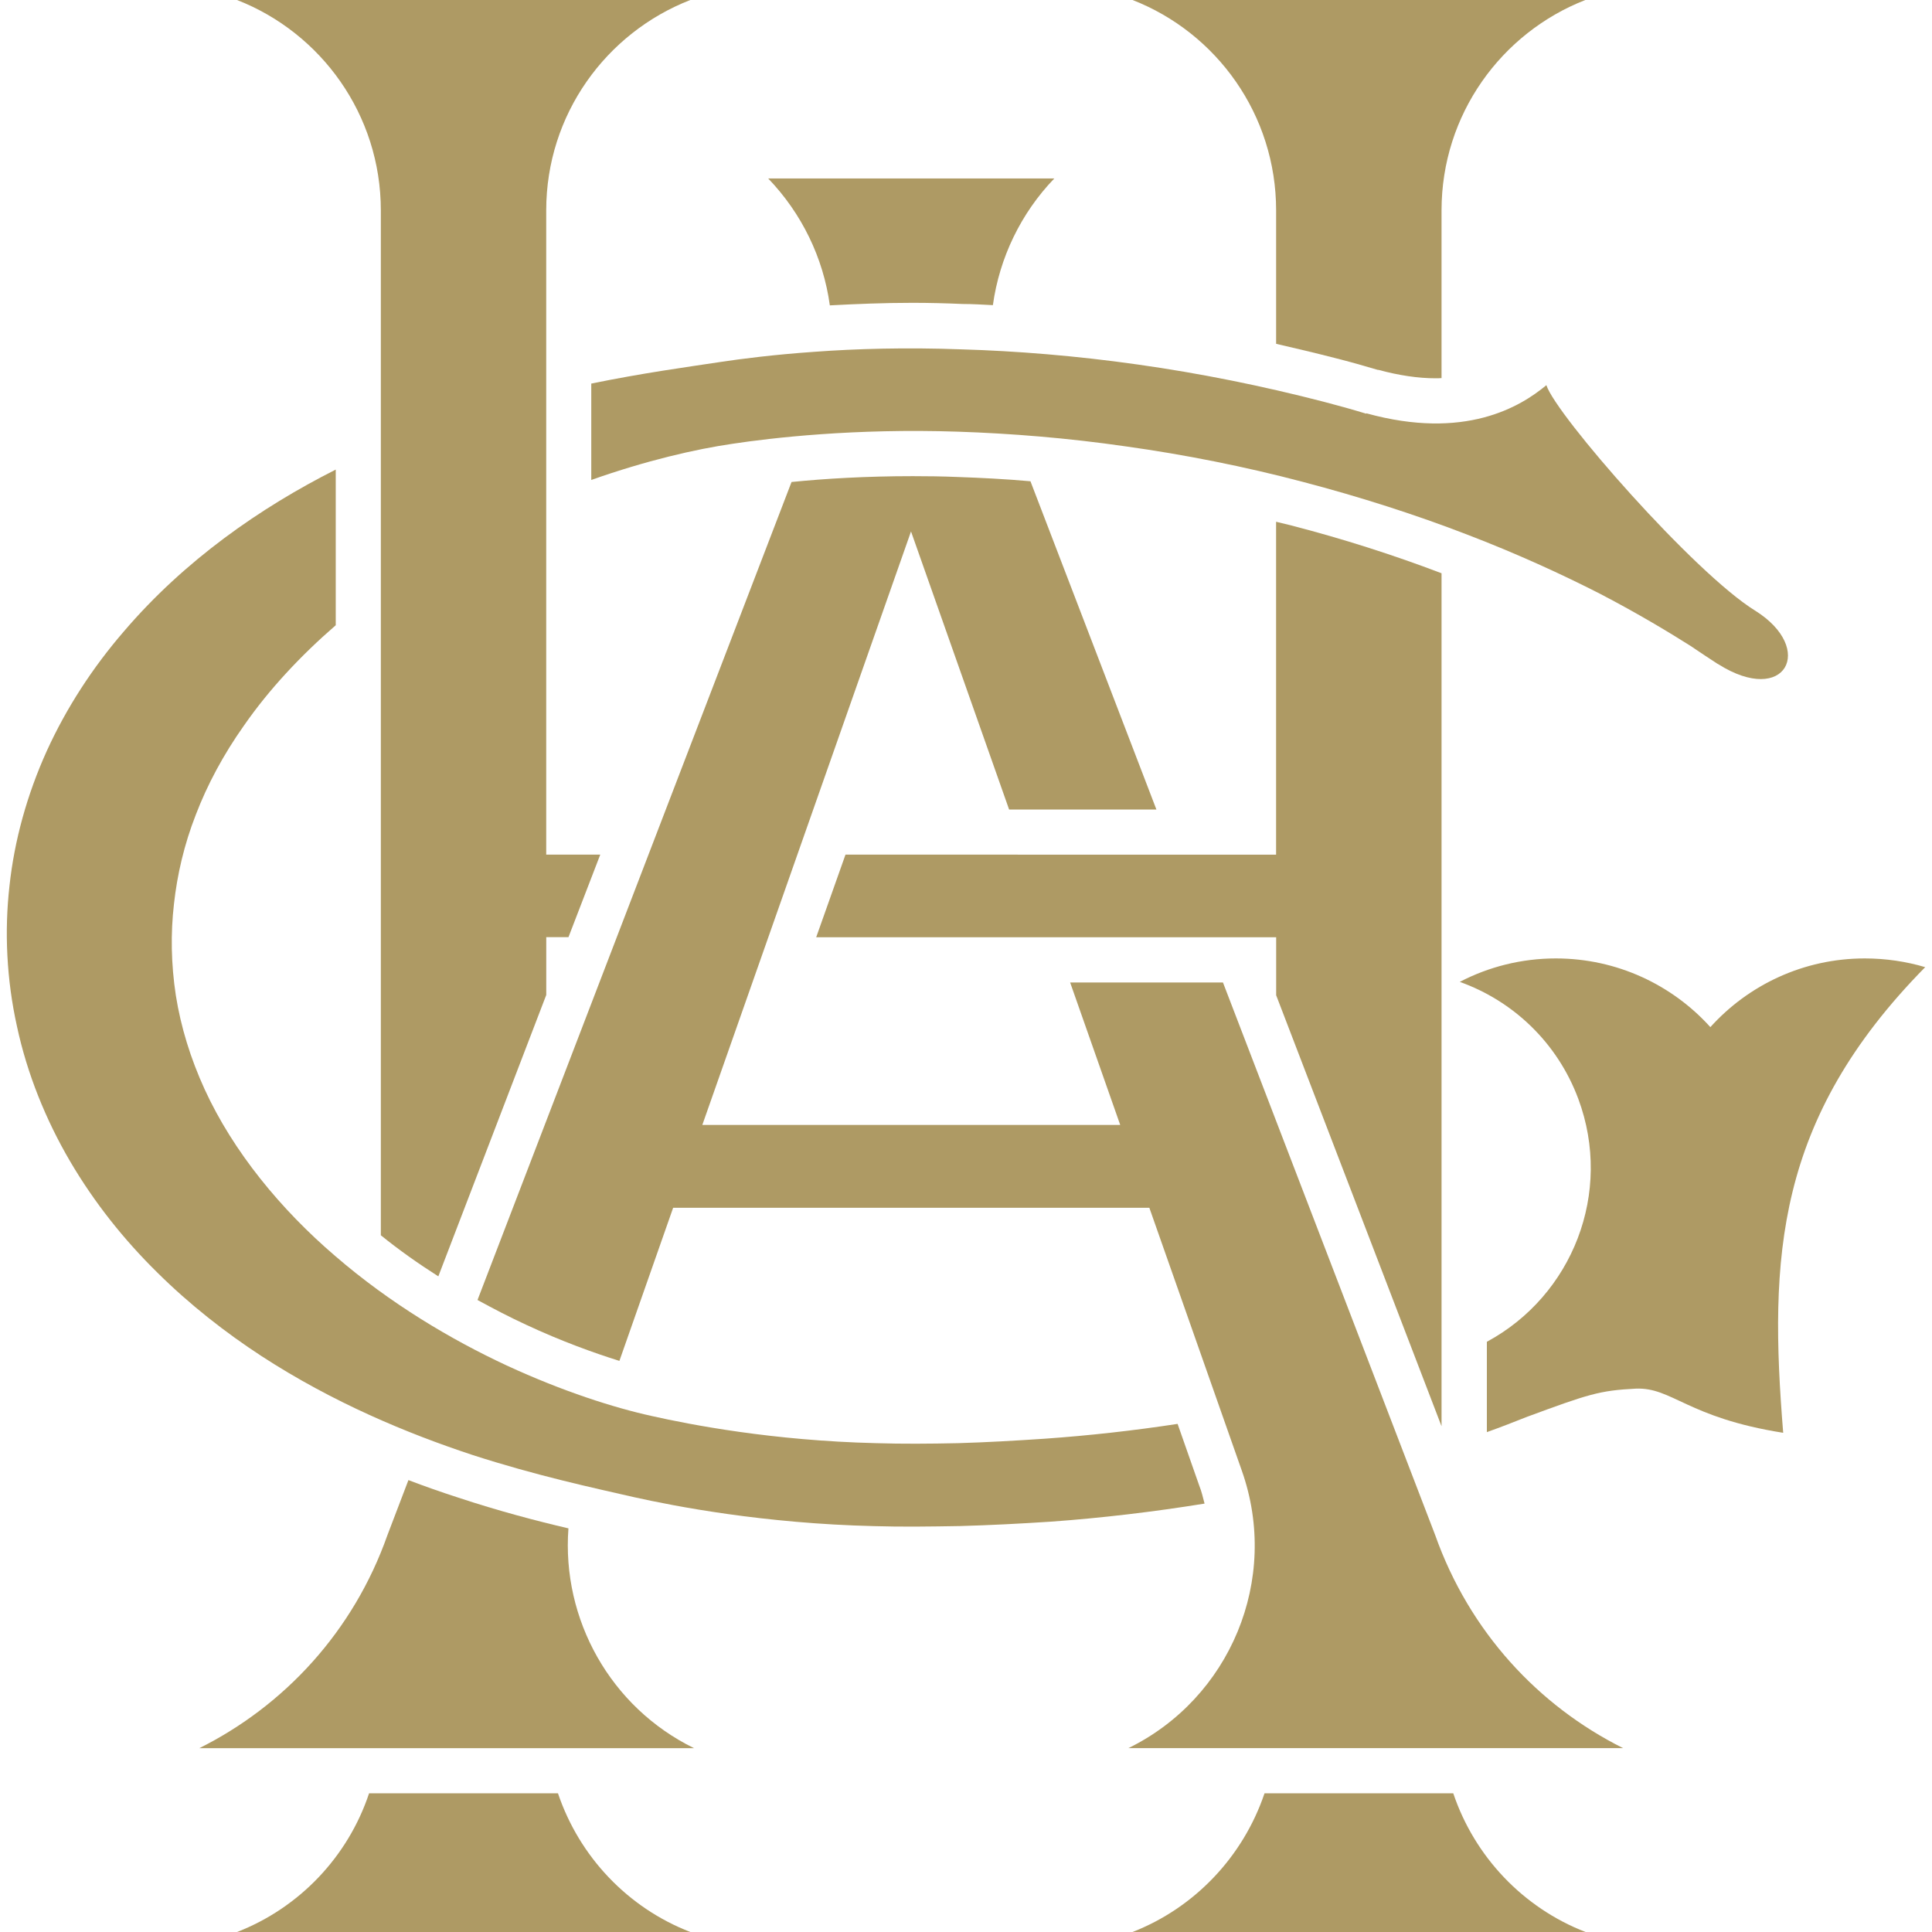
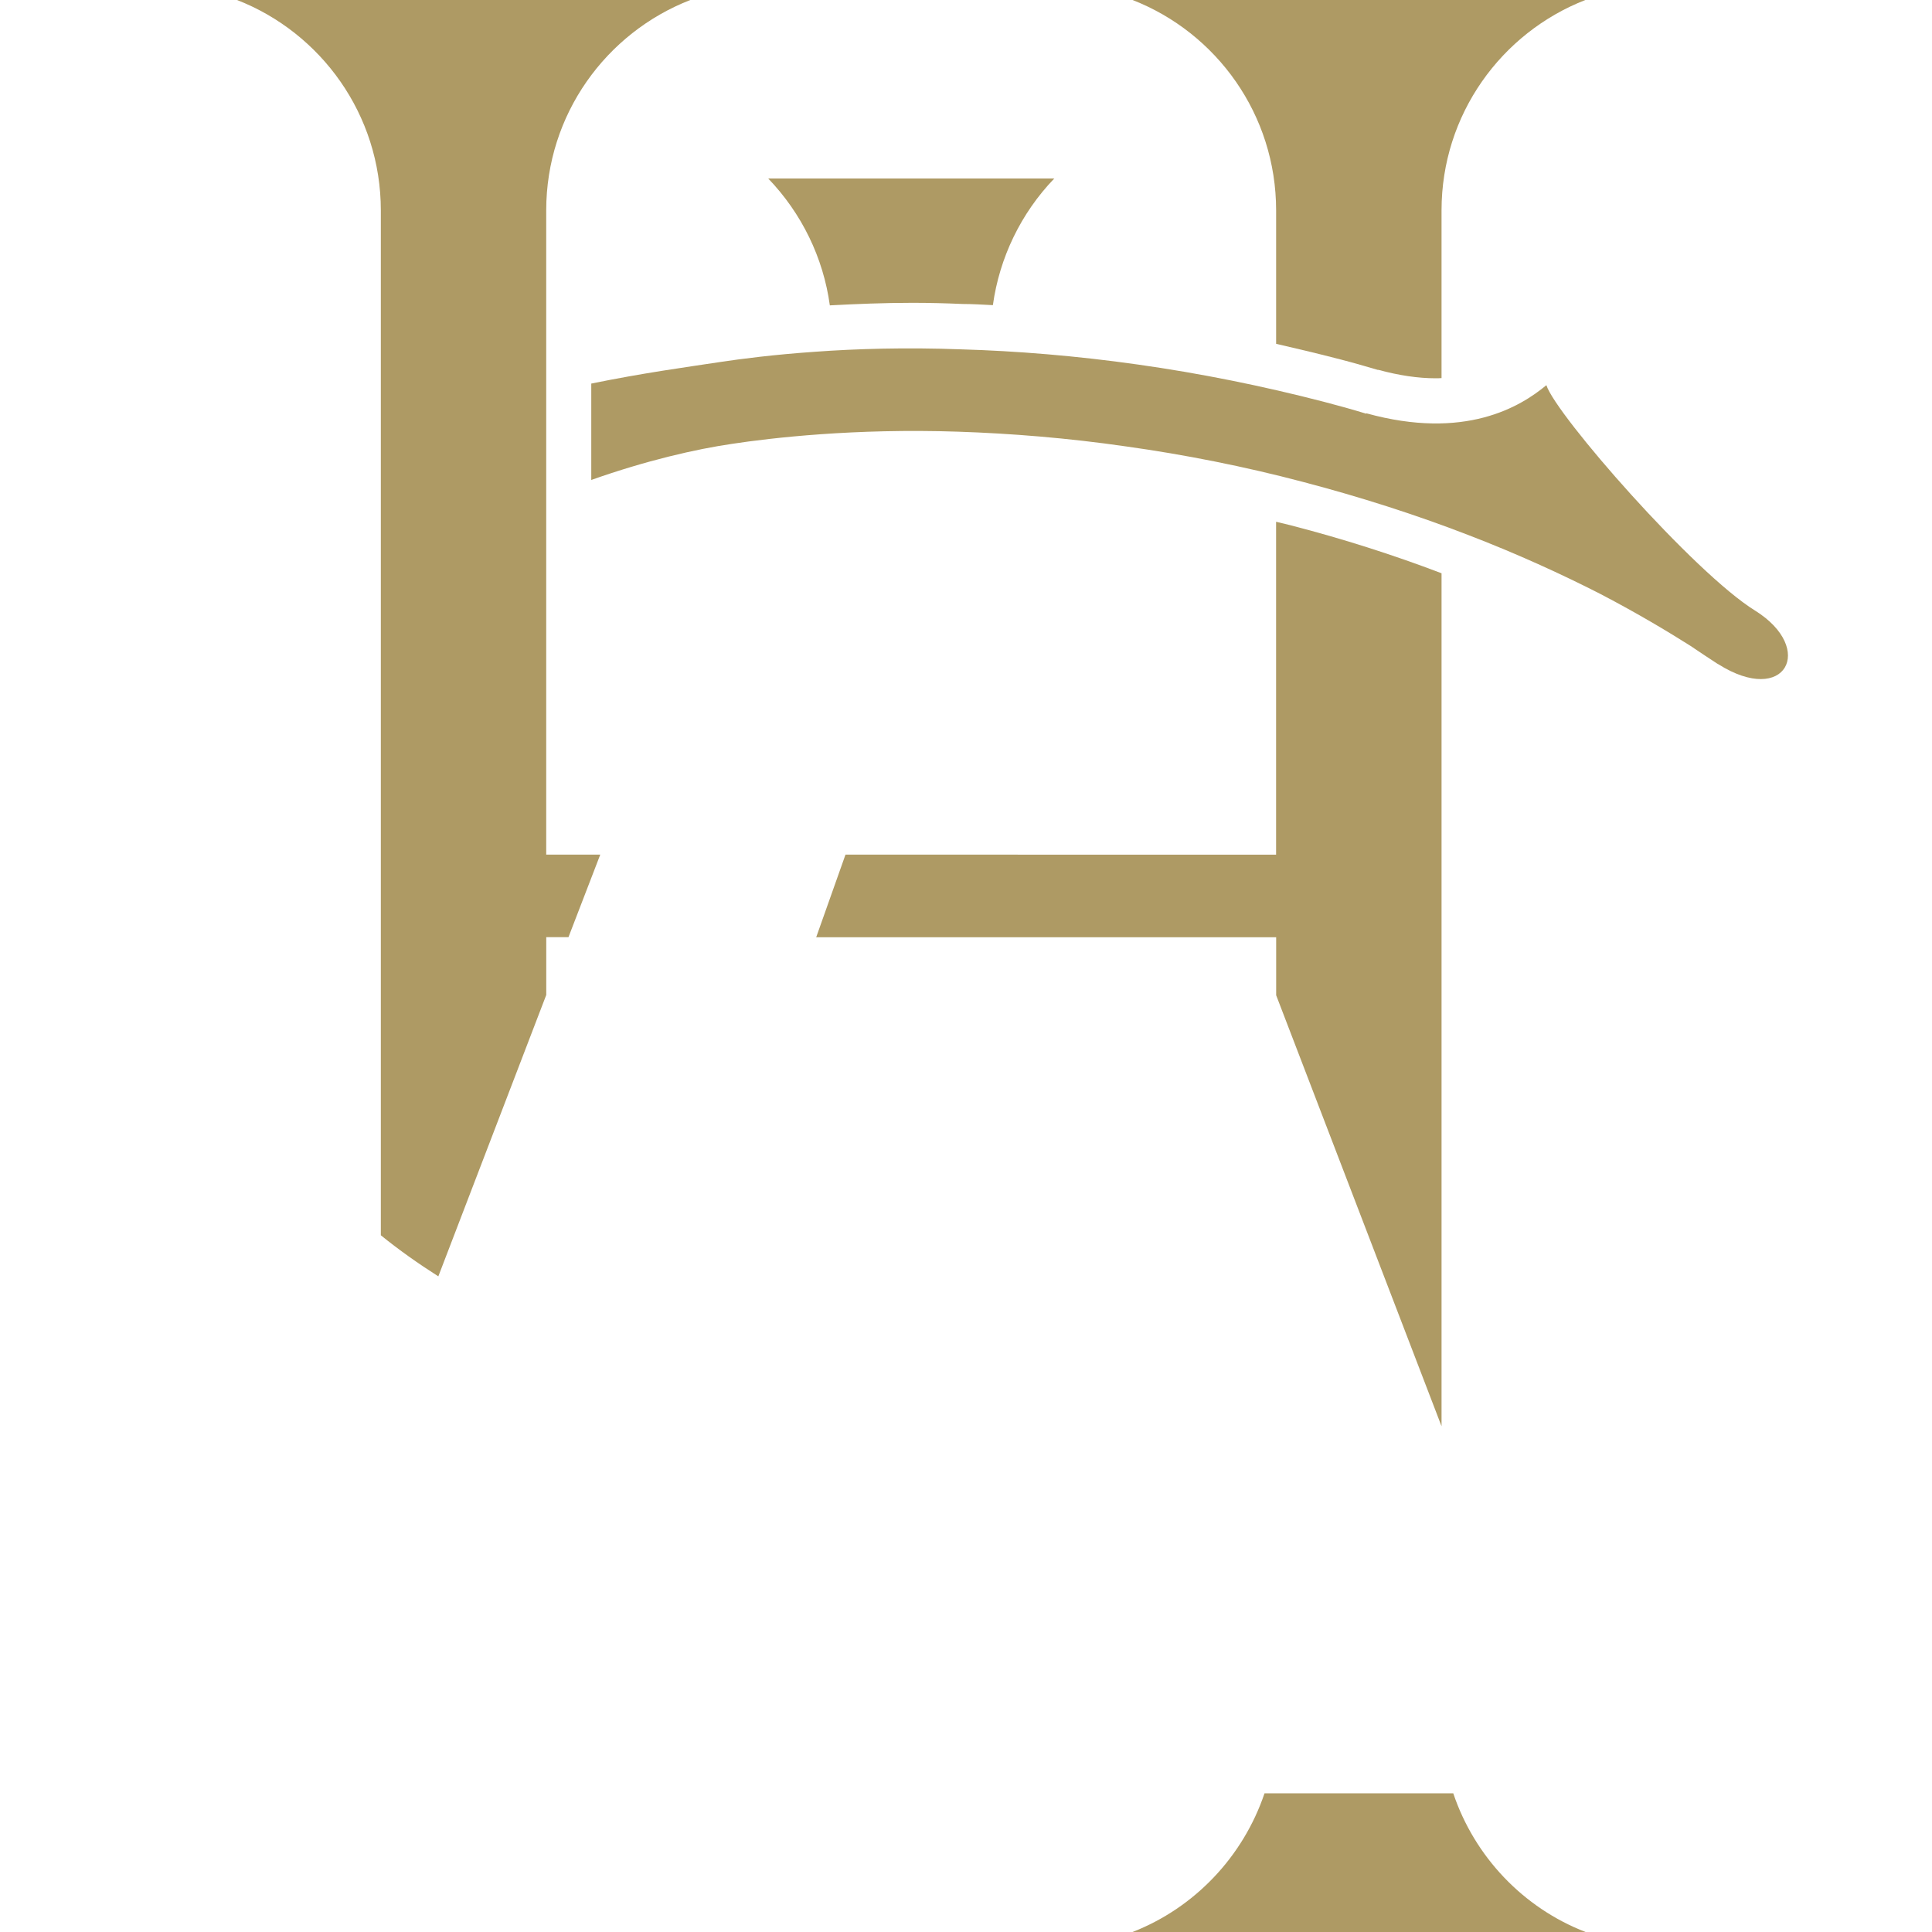
<svg xmlns="http://www.w3.org/2000/svg" version="1.1" id="Livello_1" x="0px" y="0px" width="50px" height="50px" viewBox="0 0 50 50" enable-background="new 0 0 50 50" xml:space="preserve">
  <g>
    <g>
      <path fill="#AE9A64" d="M15.302,12.421c1.43-0.505,2.703-0.797,3.649-0.935c1.003-0.152,3.159-0.405,5.849-0.314    c1.351,0.045,2.829,0.162,4.347,0.382c1.515,0.212,3.068,0.52,4.563,0.915c1.495,0.391,2.941,0.857,4.247,1.361    c1.309,0.501,2.476,1.039,3.446,1.534c1.021,0.532,1.816,1.016,2.34,1.347c0.284,0.19,0.521,0.35,0.701,0.465    c0.016,0.008,0.026,0.014,0.026,0.014c1.739,1.097,2.528-0.402,0.954-1.386c-1.585-0.979-5.16-5.07-5.404-5.836    c-0.668,0.557-2.108,1.434-4.66,0.728v0.011c-0.368-0.112-0.733-0.214-1.104-0.31c-1.578-0.409-3.209-0.738-4.809-0.963    c-1.592-0.226-3.148-0.352-4.57-0.393c-1.425-0.053-2.719-0.016-3.791,0.063c-1.063,0.074-1.907,0.183-2.442,0.264    C17.77,9.5,16.63,9.655,15.302,9.927V12.421L15.302,12.421z" />
-       <path fill="#AE9A64" d="M49.824,25.03c-0.49-0.146-1.02-0.226-1.564-0.226c-1.584,0-3.011,0.686-3.996,1.778    c-0.986-1.093-2.417-1.778-4-1.778c-0.891,0-1.741,0.219-2.485,0.607c1.371,0.49,2.522,1.562,3.068,3.029    c0.902,2.426-0.153,5.091-2.367,6.285v2.338c0.361-0.128,0.704-0.263,1.04-0.396l0,0c1.593-0.588,1.877-0.681,2.813-0.729    c0.941-0.04,1.332,0.75,3.816,1.143C45.782,32.555,45.939,28.976,49.824,25.03z" />
    </g>
-     <path fill="#AE9A64" d="M31.036,38.446l-0.56-1.596c-1.141,0.175-2.299,0.303-3.429,0.383c-0.771,0.052-1.524,0.095-2.253,0.116   c-0.739,0.016-1.448,0.021-2.118,0c-2.688-0.064-4.82-0.481-5.805-0.702c-0.979-0.215-2.303-0.636-3.755-1.307   c-1.446-0.673-3.022-1.609-4.437-2.831c-1.411-1.206-2.645-2.708-3.382-4.316c-0.368-0.803-0.618-1.622-0.746-2.43   c-0.124-0.812-0.137-1.608-0.049-2.366c0.083-0.757,0.263-1.538,0.566-2.313c0.3-0.784,0.719-1.562,1.241-2.3   c0.651-0.939,1.474-1.818,2.38-2.603v-4.028c-1.947,0.982-3.914,2.349-5.487,4.192c-0.797,0.923-1.481,1.968-1.992,3.091   C0.7,20.564,0.37,21.757,0.245,22.931c-0.132,1.167-0.077,2.411,0.195,3.635c0.262,1.22,0.742,2.41,1.373,3.487   c0.631,1.076,1.405,2.041,2.254,2.876c0.846,0.839,1.769,1.558,2.701,2.167c1.864,1.211,3.773,2,5.449,2.555   c1.681,0.544,3.133,0.853,4.194,1.096c1.053,0.234,3.348,0.681,6.212,0.749c0.715,0.022,1.458,0.011,2.225-0.002   c0.765-0.021,1.557-0.062,2.354-0.114c1.313-0.095,2.653-0.254,3.972-0.467C31.133,38.756,31.097,38.598,31.036,38.446z" />
    <g>
      <path fill="#AE9A64" d="M23.614,7.837c0.429,0,0.868,0.011,1.298,0.03c0.259,0,0.521,0.017,0.784,0.03    c0.169-1.227,0.727-2.383,1.589-3.278h-7.404c0.866,0.901,1.427,2.052,1.595,3.284C22.159,7.867,22.876,7.837,23.614,7.837z" />
-       <path fill="#AE9A64" d="M14.711,39.554c-0.835-0.195-1.803-0.449-2.858-0.798c-0.434-0.14-0.868-0.293-1.283-0.451l-0.542,1.42    c-0.881,2.5-2.673,4.42-4.868,5.517h12.801C15.794,44.181,14.535,41.905,14.711,39.554z" />
    </g>
-     <path fill="#AE9A64" d="M29.204,45.241h12.801c-2.197-1.098-3.979-3.017-4.864-5.517l-5.491-14.298h-3.955l1.296,3.687H18.176   l5.401-15.359l2.539,7.197h3.812l-3.26-8.496c-0.636-0.057-1.273-0.089-1.897-0.111c-0.386-0.016-0.765-0.021-1.146-0.021   c-1.21,0-2.273,0.064-3.14,0.151l-8.127,21.17c0.409,0.223,0.827,0.442,1.252,0.638c0.934,0.436,1.764,0.732,2.42,0.938   l1.391-3.963h12.324l2.393,6.803C33.135,40.883,31.828,43.956,29.204,45.241z" />
    <path fill="#AE9A64" d="M33.026,5.446v3.452c0.504,0.116,1.016,0.237,1.521,0.367c0.358,0.09,0.736,0.196,1.119,0.31V9.57   c0.533,0.145,1.033,0.22,1.488,0.22c0.056,0,0.103-0.001,0.153-0.005v-4.34c0-2.48,1.546-4.597,3.724-5.446H29.308   C31.484,0.847,33.026,2.966,33.026,5.446z" />
-     <path fill="#AE9A64" d="M14.44,46.41H9.552C9.005,48.055,7.743,49.376,6.135,50h11.731C16.251,49.376,14.995,48.055,14.44,46.41z" />
    <path fill="#AE9A64" d="M15.535,22.117h-1.399V5.446c0-2.48,1.547-4.597,3.729-5.446H6.134c2.174,0.847,3.722,2.966,3.722,5.446   v26.523c0.465,0.376,0.96,0.727,1.488,1.063l2.793-7.282v-1.496h0.575L15.535,22.117z" />
    <g>
      <path fill="#AE9A64" d="M33.026,25.754l4.281,11.157V14.836c-1.257-0.479-2.562-0.894-3.894-1.239    c-0.128-0.03-0.257-0.062-0.388-0.094v8.615H21.881l-0.758,2.138h11.904V25.754L33.026,25.754z" />
      <path fill="#AE9A64" d="M37.61,46.41h-4.884c-0.556,1.645-1.814,2.966-3.417,3.59h11.725C39.423,49.376,38.164,48.055,37.61,46.41    z" />
    </g>
  </g>
</svg>